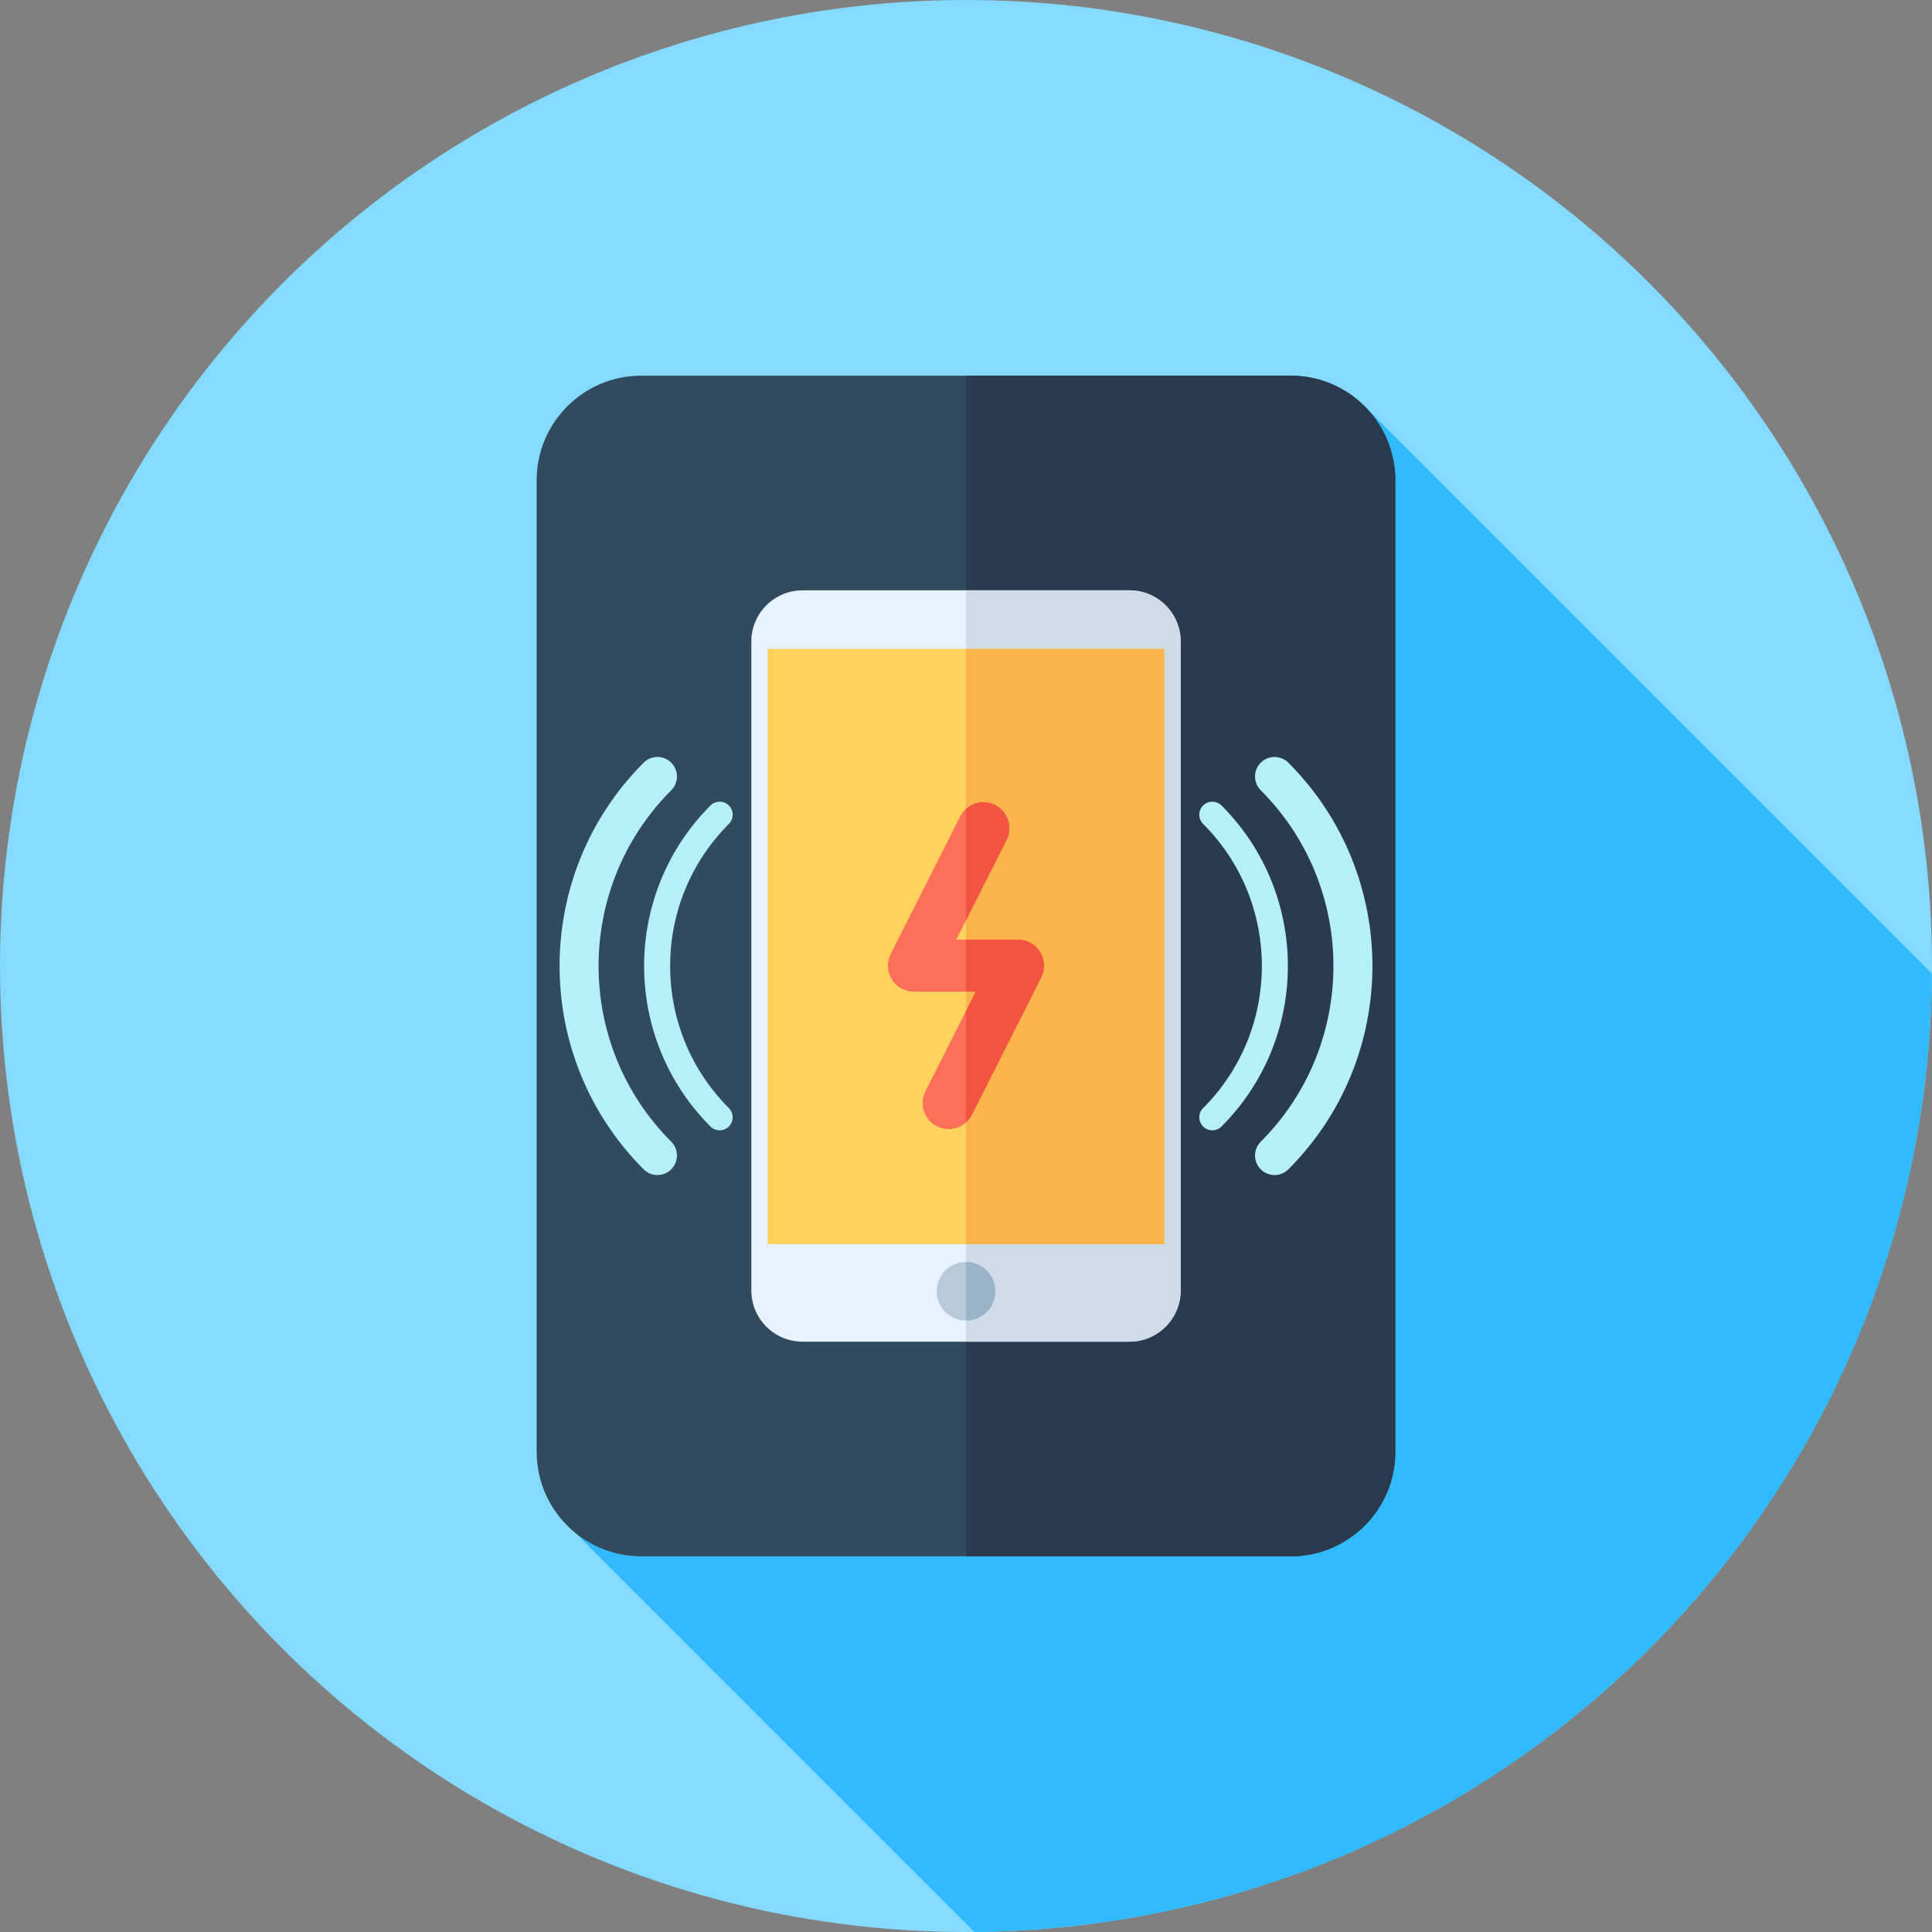
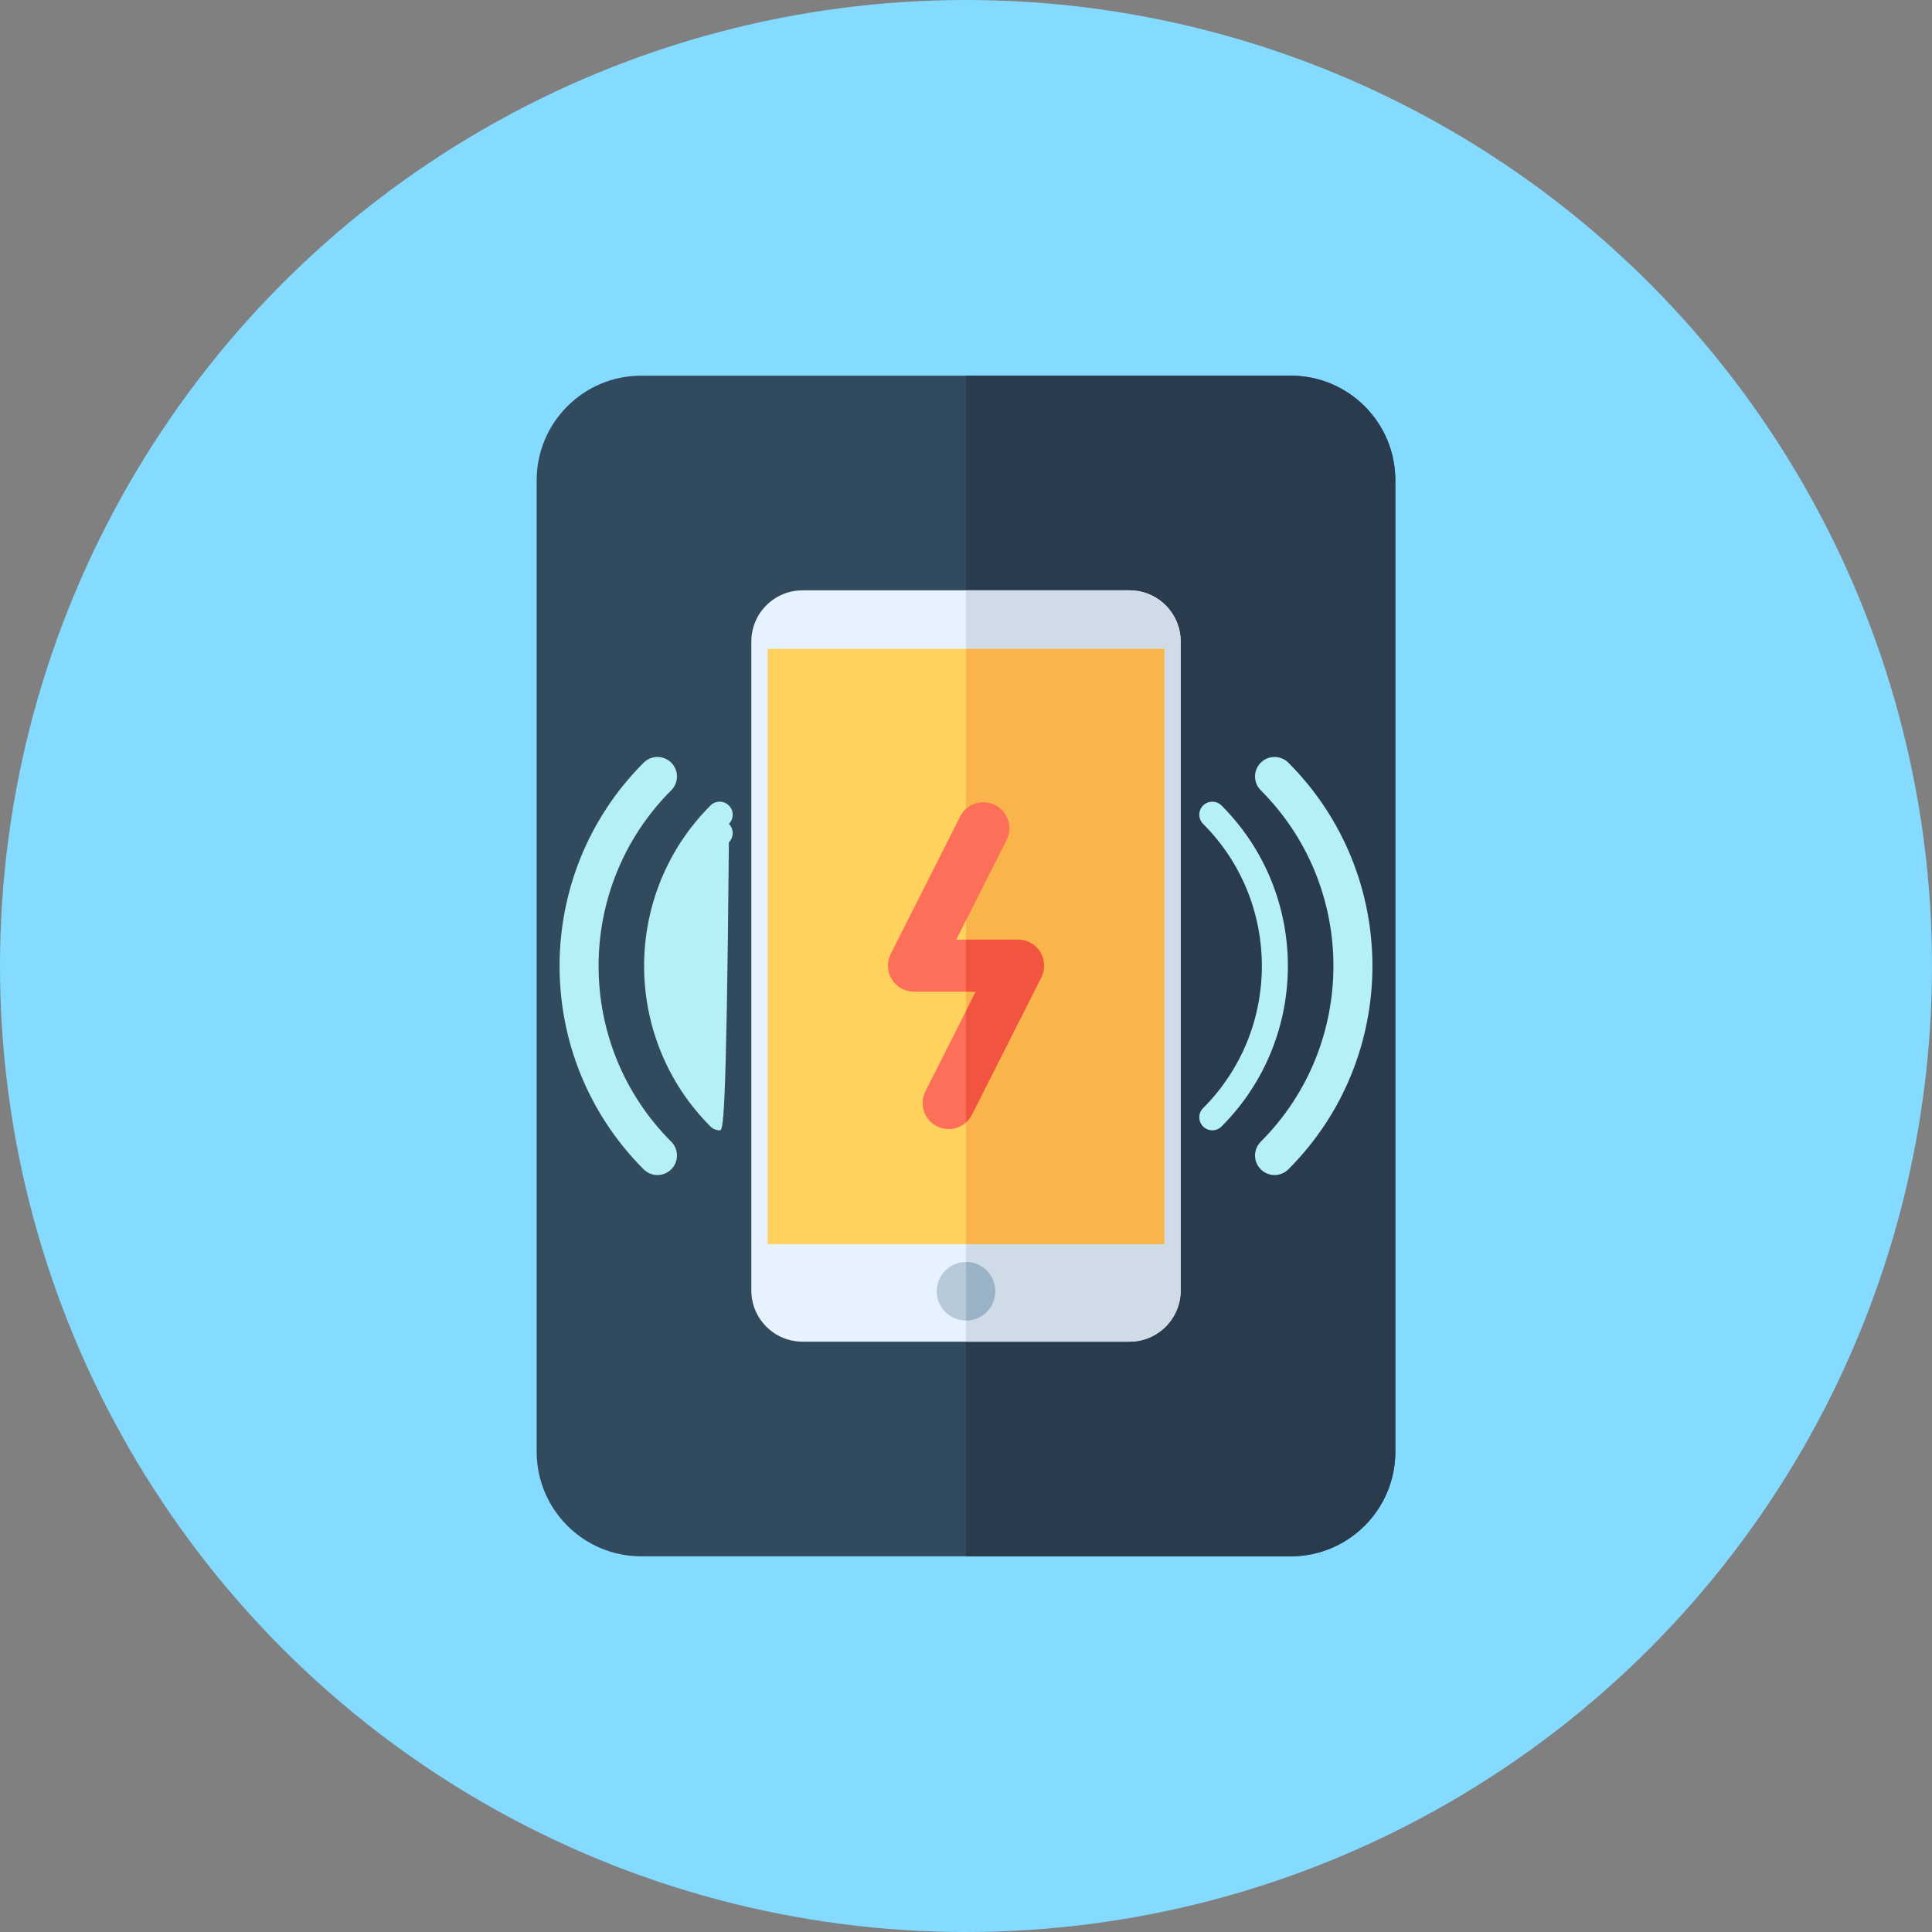
<svg xmlns="http://www.w3.org/2000/svg" version="1.1" id="Layer_1" viewBox="0 0 512 512" xml:space="preserve">
  <rect x="0" y="0" width="512" height="512" fill="#808080" stroke="none" />
  <circle style="fill:#84DBFF;" cx="256" cy="256" r="256" />
-   <path style="fill:#31BAFD;" d="M437.019,437.019c49.478-49.478,74.454-114.173,74.957-179.021L361.741,107.763L245.083,281.859  l-96.79,120.163l109.952,109.951C323.01,511.409,387.603,486.436,437.019,437.019z" />
  <path style="fill:#324A5E;" d="M342.052,412.444H169.948c-15.312,0-27.726-12.414-27.726-27.726V127.281  c0-15.312,12.414-27.726,27.726-27.726h172.104c15.312,0,27.726,12.414,27.726,27.726v257.438  C369.778,400.031,357.364,412.444,342.052,412.444z" />
  <path style="fill:#2B3B4E;" d="M342.052,99.556H256v312.889h86.052c15.313,0,27.726-12.414,27.726-27.726V127.281  C369.778,111.969,357.364,99.556,342.052,99.556z" />
  <path style="fill:#E6F3FF;" d="M299.313,355.556h-86.626c-7.497,0-13.576-6.078-13.576-13.576V170.02  c0-7.497,6.079-13.576,13.576-13.576h86.626c7.497,0,13.576,6.078,13.576,13.576v171.96  C312.889,349.477,306.81,355.556,299.313,355.556z" />
  <path style="fill:#CFDBE6;" d="M299.313,156.444H256v199.111h43.313c7.497,0,13.576-6.078,13.576-13.576V170.02  C312.889,162.523,306.81,156.444,299.313,156.444z" />
  <rect x="203.421" y="171.96" style="fill:#FFD15D;" width="105.158" height="157.737" />
  <rect x="256" y="171.96" style="fill:#F9B54C;" width="52.579" height="157.737" />
  <circle style="fill:#B8C9D9;" cx="256" cy="342.195" r="7.758" />
  <path style="fill:#9BB3C6;" d="M263.758,342.195c0-4.284-3.474-7.758-7.758-7.758v15.515  C260.284,349.953,263.758,346.479,263.758,342.195z" />
  <g>
    <path style="fill:#B5F1F4;" d="M174.232,311.398c-1.324,0-2.646-0.505-3.656-1.515c-29.712-29.71-29.712-78.053,0-107.765   c2.02-2.02,5.292-2.02,7.313,0c2.02,2.019,2.02,5.294,0,7.313c-25.679,25.679-25.679,67.46,0,93.137c2.02,2.019,2.02,5.294,0,7.313   C176.88,310.893,175.556,311.398,174.232,311.398z" />
    <path style="fill:#B5F1F4;" d="M337.768,311.398c-1.324,0-2.646-0.505-3.656-1.515c-2.02-2.019-2.02-5.294,0-7.313   c25.679-25.679,25.679-67.46,0-93.137c-2.02-2.019-2.02-5.294,0-7.313c2.02-2.02,5.292-2.02,7.313,0   c29.712,29.71,29.712,78.053,0,107.765C340.414,310.893,339.091,311.398,337.768,311.398z" />
-     <path style="fill:#B5F1F4;" d="M190.723,299.544c-0.883,0-1.764-0.336-2.438-1.01c-23.452-23.452-23.452-61.614,0.002-85.068   c1.346-1.346,3.529-1.346,4.875,0c1.346,1.346,1.346,3.529,0,4.875c-20.764,20.766-20.766,54.553-0.002,75.316   c1.346,1.346,1.346,3.529,0,4.875C192.486,299.206,191.605,299.544,190.723,299.544z" />
+     <path style="fill:#B5F1F4;" d="M190.723,299.544c-0.883,0-1.764-0.336-2.438-1.01c-23.452-23.452-23.452-61.614,0.002-85.068   c1.346-1.346,3.529-1.346,4.875,0c1.346,1.346,1.346,3.529,0,4.875c1.346,1.346,1.346,3.529,0,4.875C192.486,299.206,191.605,299.544,190.723,299.544z" />
    <path style="fill:#B5F1F4;" d="M321.276,299.544c-0.883,0-1.764-0.336-2.438-1.01c-1.346-1.346-1.346-3.529,0-4.875   c20.764-20.764,20.764-54.551,0.002-75.316c-1.346-1.346-1.346-3.529,0-4.875c1.346-1.346,3.529-1.346,4.875,0   c23.452,23.452,23.452,61.614-0.002,85.068C323.041,299.206,322.158,299.544,321.276,299.544z" />
  </g>
  <path style="fill:#FC6F58;" d="M251.397,299.211c-1.045,0-2.107-0.24-3.105-0.743c-3.4-1.717-4.763-5.863-3.046-9.264l13.334-26.403  h-16.372c-2.396,0-4.618-1.243-5.873-3.282c-1.255-2.039-1.36-4.584-0.281-6.722l18.389-36.409c1.717-3.401,5.858-4.763,9.264-3.046  c3.4,1.717,4.763,5.863,3.046,9.264l-13.334,26.403h16.374c2.396,0,4.618,1.243,5.873,3.282c1.255,2.039,1.36,4.584,0.281,6.722  l-18.389,36.409C256.343,297.827,253.916,299.211,251.397,299.211z" />
  <g>
-     <path style="fill:#F1543F;" d="M266.752,222.606c1.717-3.401,0.353-7.547-3.046-9.264c-2.615-1.319-5.654-0.809-7.706,1.034v29.52   L266.752,222.606z" />
    <path style="fill:#F1543F;" d="M275.665,252.294c-1.257-2.041-3.479-3.282-5.873-3.282H256v13.791h2.582L256,267.916v29.522   c0.621-0.557,1.158-1.222,1.557-2.012l18.389-36.409C277.025,256.877,276.92,254.331,275.665,252.294z" />
  </g>
</svg>